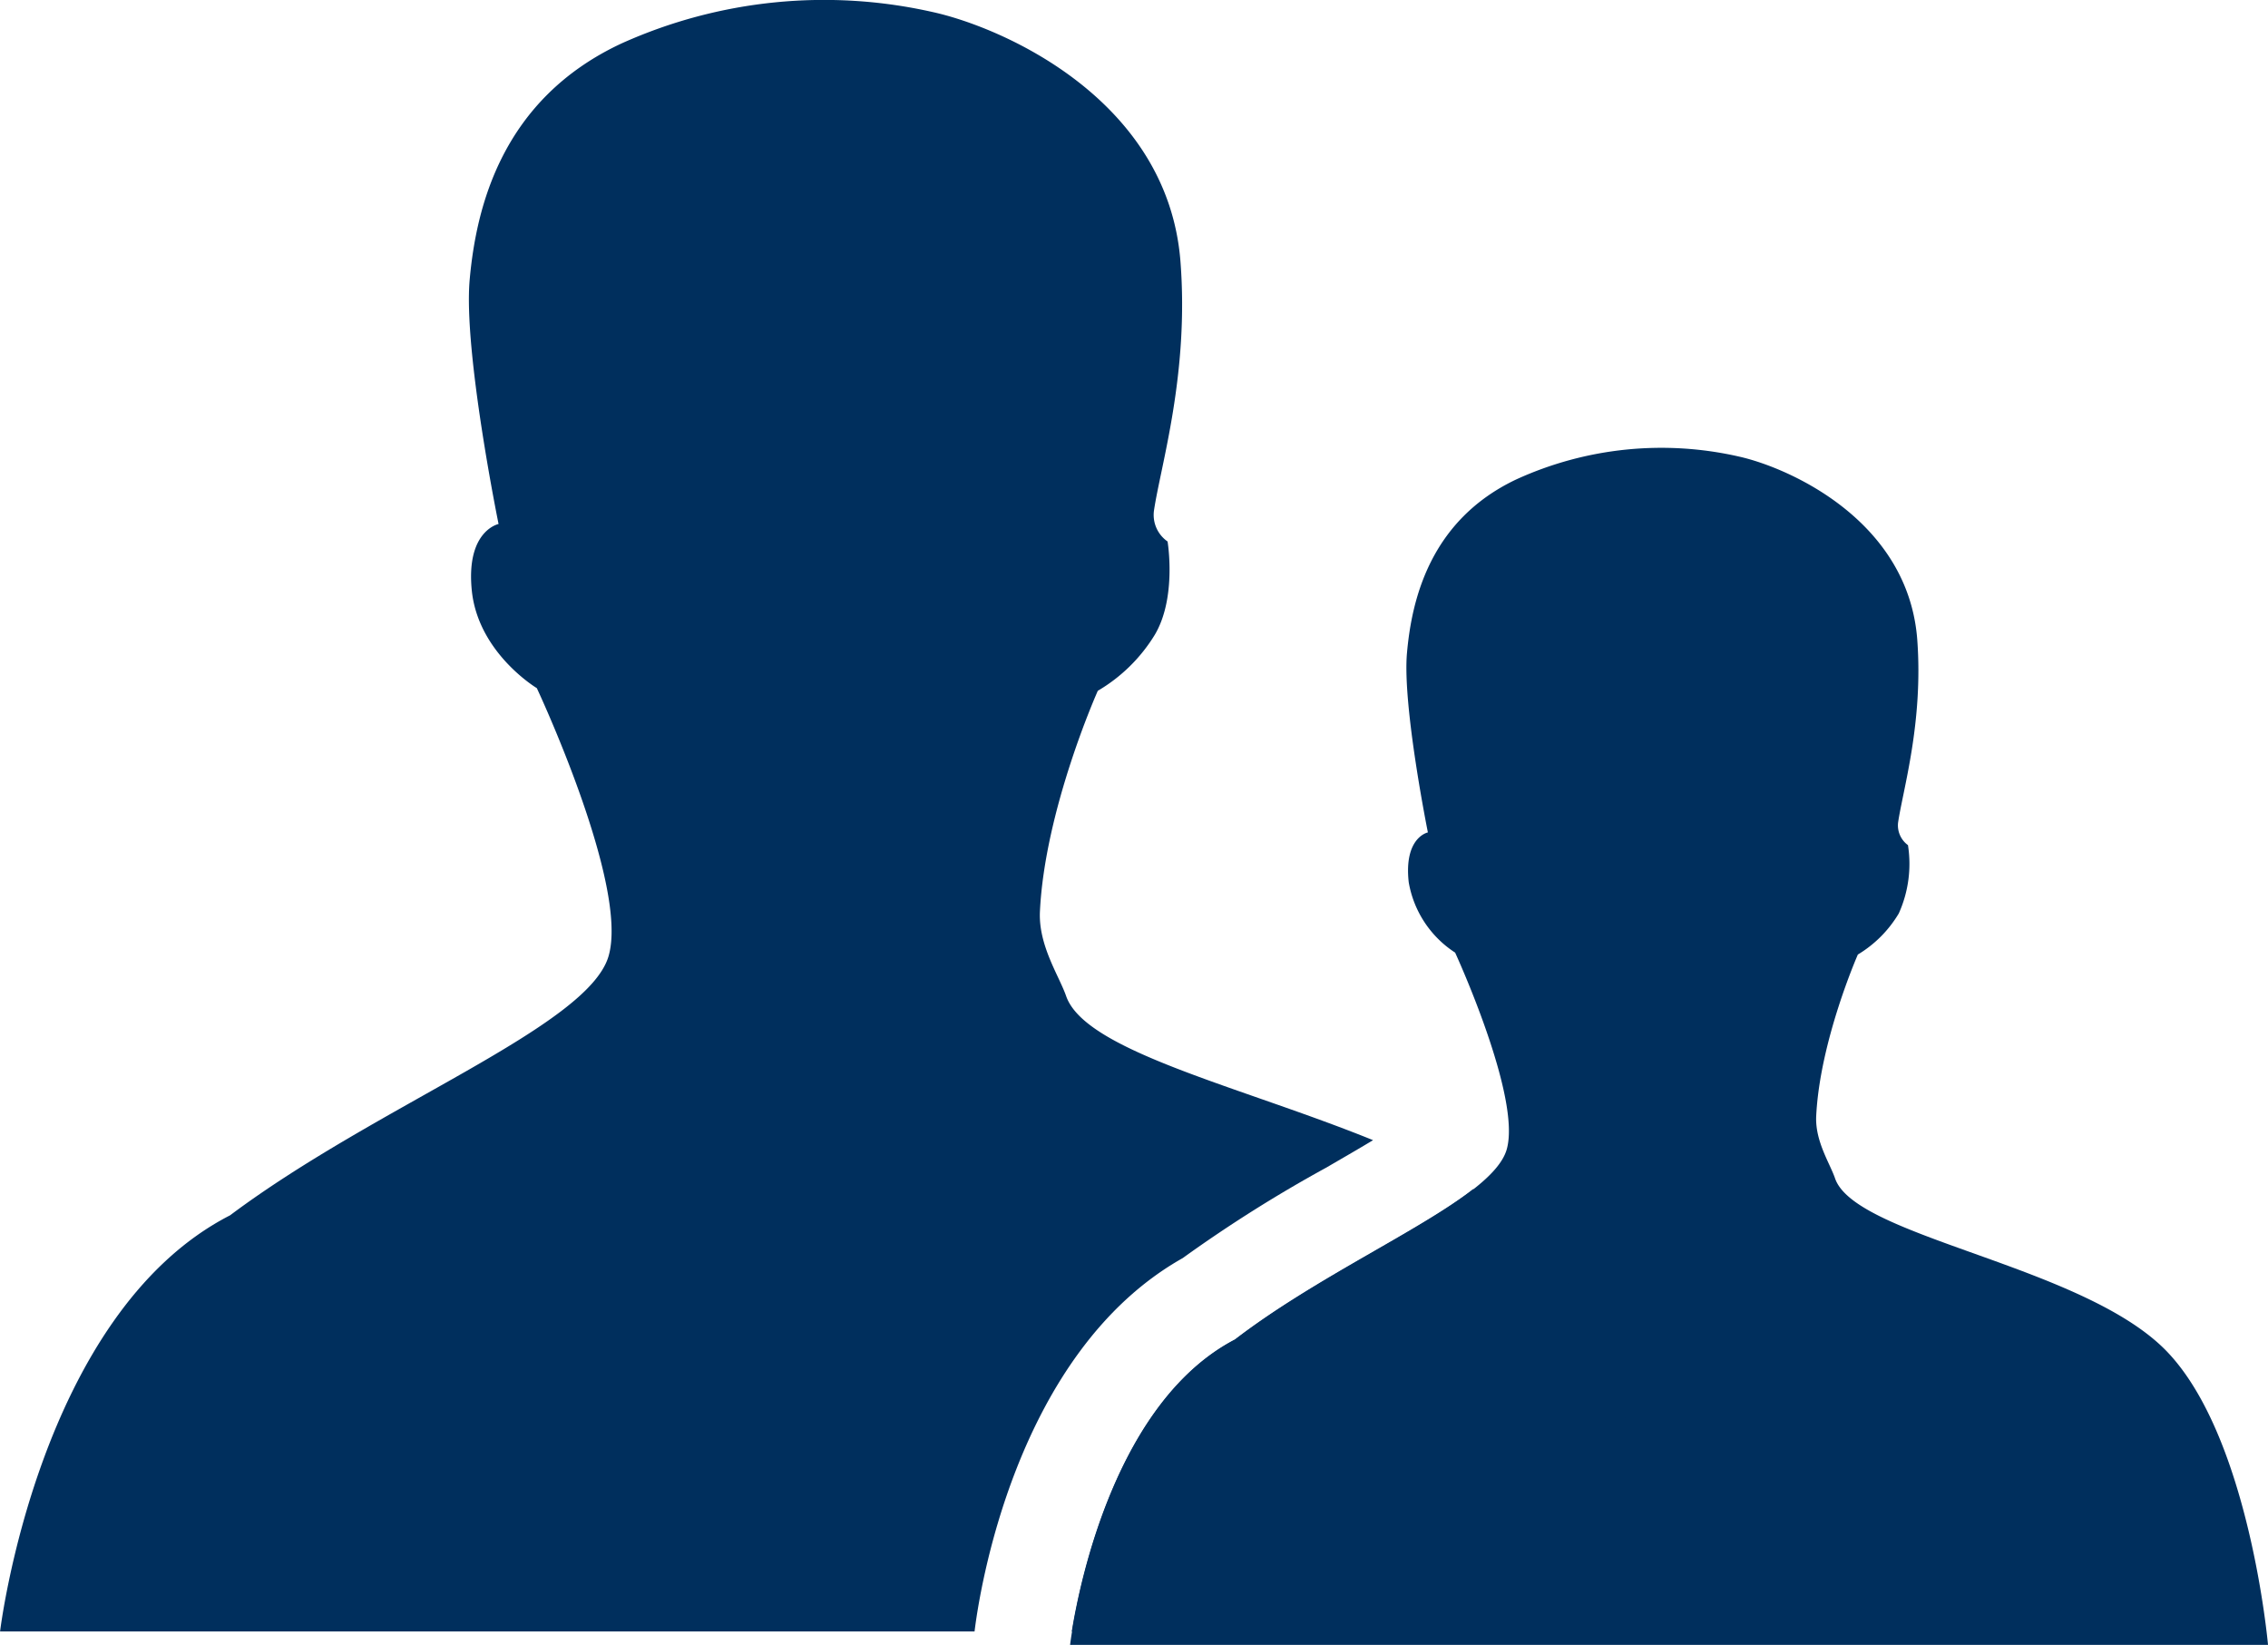
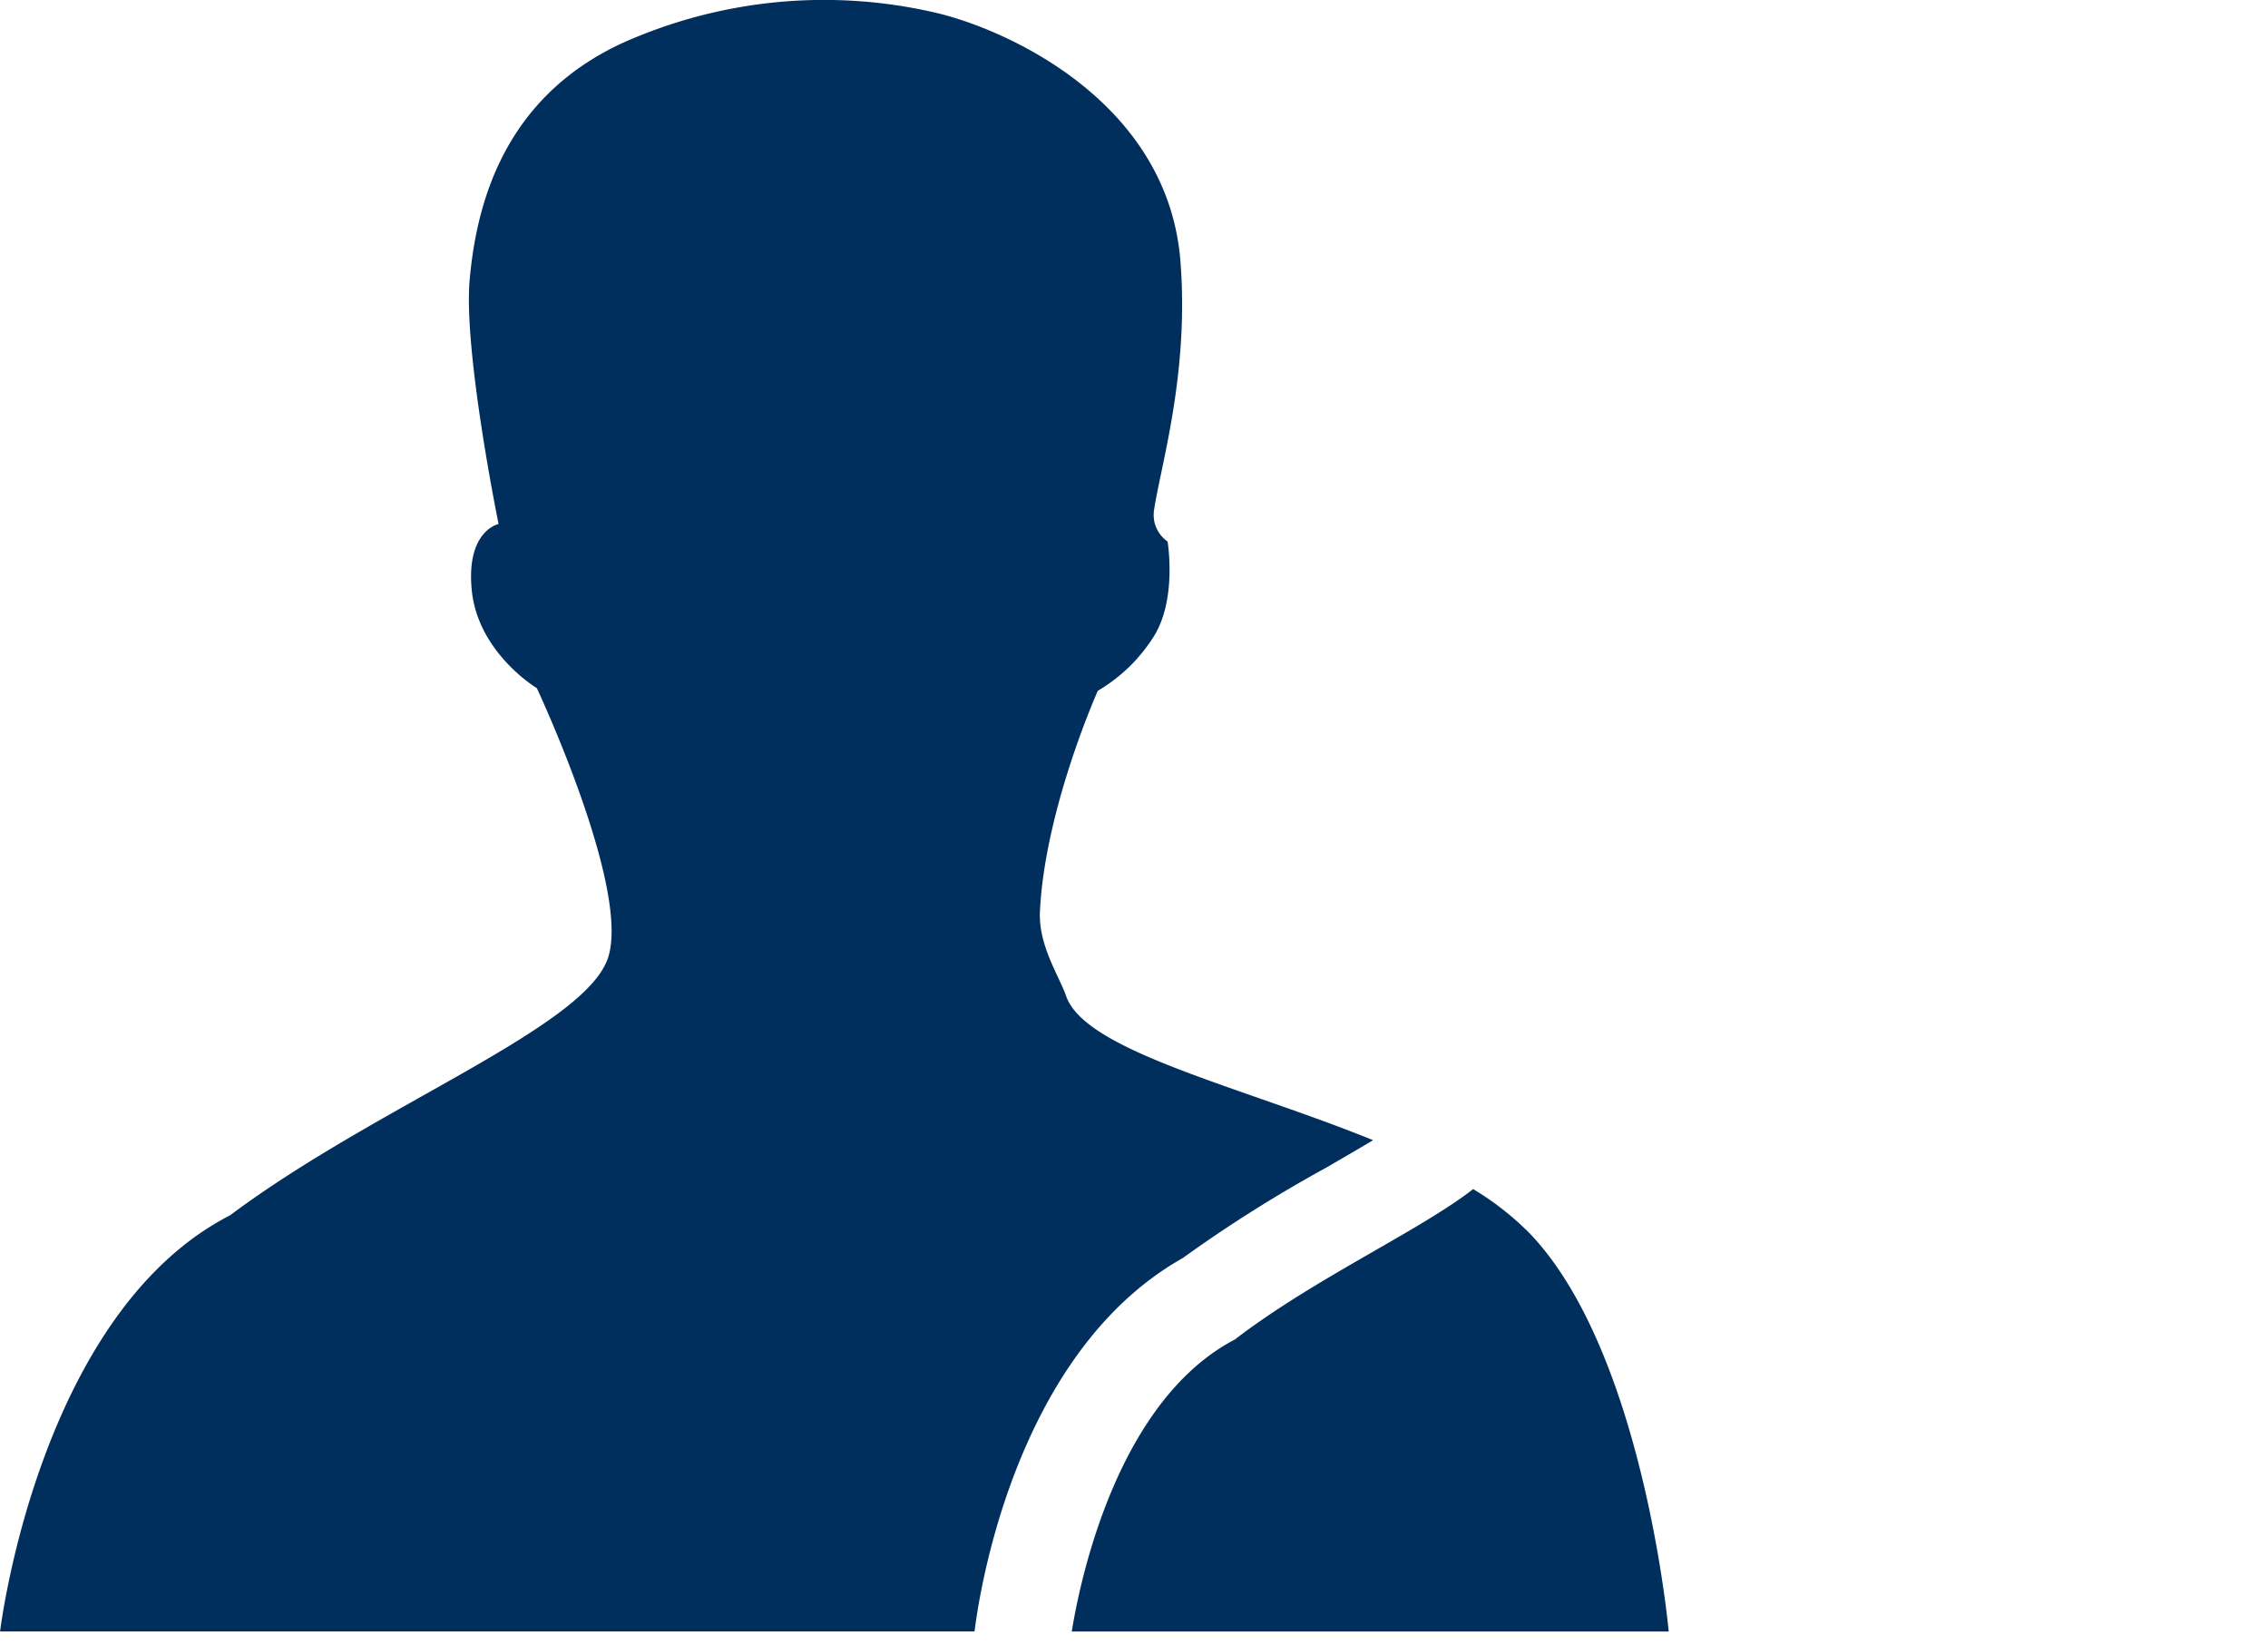
<svg xmlns="http://www.w3.org/2000/svg" height="118.924" viewBox="0 0 164 118.924" width="164">
  <g fill="#002f5d">
-     <path d="m1808.228-78.511c-.362-1.072-1.434-2.659-1.367-4.46.248-5.446 3.014-11.728 3.014-11.728a8.594 8.594 0 0 0 2.961-2.974 8.734 8.734 0 0 0 .663-4.936 1.769 1.769 0 0 1 -.717-1.615c.349-2.39 1.836-7.259 1.387-13.261-.662-8.58-9.223-12.384-12.847-13.208a25.234 25.234 0 0 0 -16.141 1.64c-6.276 2.968-7.575 8.761-7.91 12.565s1.513 12.959 1.513 12.959-1.748.349-1.386 3.6a7.586 7.586 0 0 0 3.356 5.09s4.835 10.5 3.723 14.253-11.977 7.862-19.637 13.736c-9.959 5.19-11.929 22.062-11.929 22.062h86.623s-1.321-14.876-7.241-21.138c-5.948-6.303-22.578-8.292-24.065-12.585z" transform="translate(-1675.533 163.712)" />
    <path d="m1753.016-52.952h43.166s-1.822-20.254-10.086-28.82a20.81 20.81 0 0 0 -4.053-3.168c-3.871 3.014-11.459 6.443-17.226 10.869-8.547 4.462-11.217 17.502-11.801 21.119z" transform="translate(-1675.517 170.911)" />
    <path d="m1771.452-68.4a99.719 99.719 0 0 1 10.408-6.557c1.039-.61 2.238-1.293 3.356-1.97-9.618-3.9-20.79-6.429-22.19-10.407-.508-1.467-2-3.644-1.9-6.088.342-7.408 4.187-15.994 4.187-15.994a11.865 11.865 0 0 0 4.118-4.045c1.608-2.7.926-6.751.926-6.751a2.332 2.332 0 0 1 -.986-2.211c.477-3.254 2.559-9.892 1.916-18.063-.93-11.687-12.847-16.885-17.9-18a35.655 35.655 0 0 0 -22.477 2.25c-8.728 4.046-10.555 11.922-11.019 17.113-.455 5.177 2.09 17.648 2.09 17.648s-2.417.489-1.922 4.929c.523 4.448 4.689 6.938 4.689 6.938s6.717 14.313 5.177 19.41-16.7 10.723-27.36 18.706c-13.877 7.114-16.63 30.087-16.63 30.087h70.465c.311-2.581 2.9-20.15 15.052-26.995z" transform="translate(-1685.93 159.36)" />
  </g>
</svg>